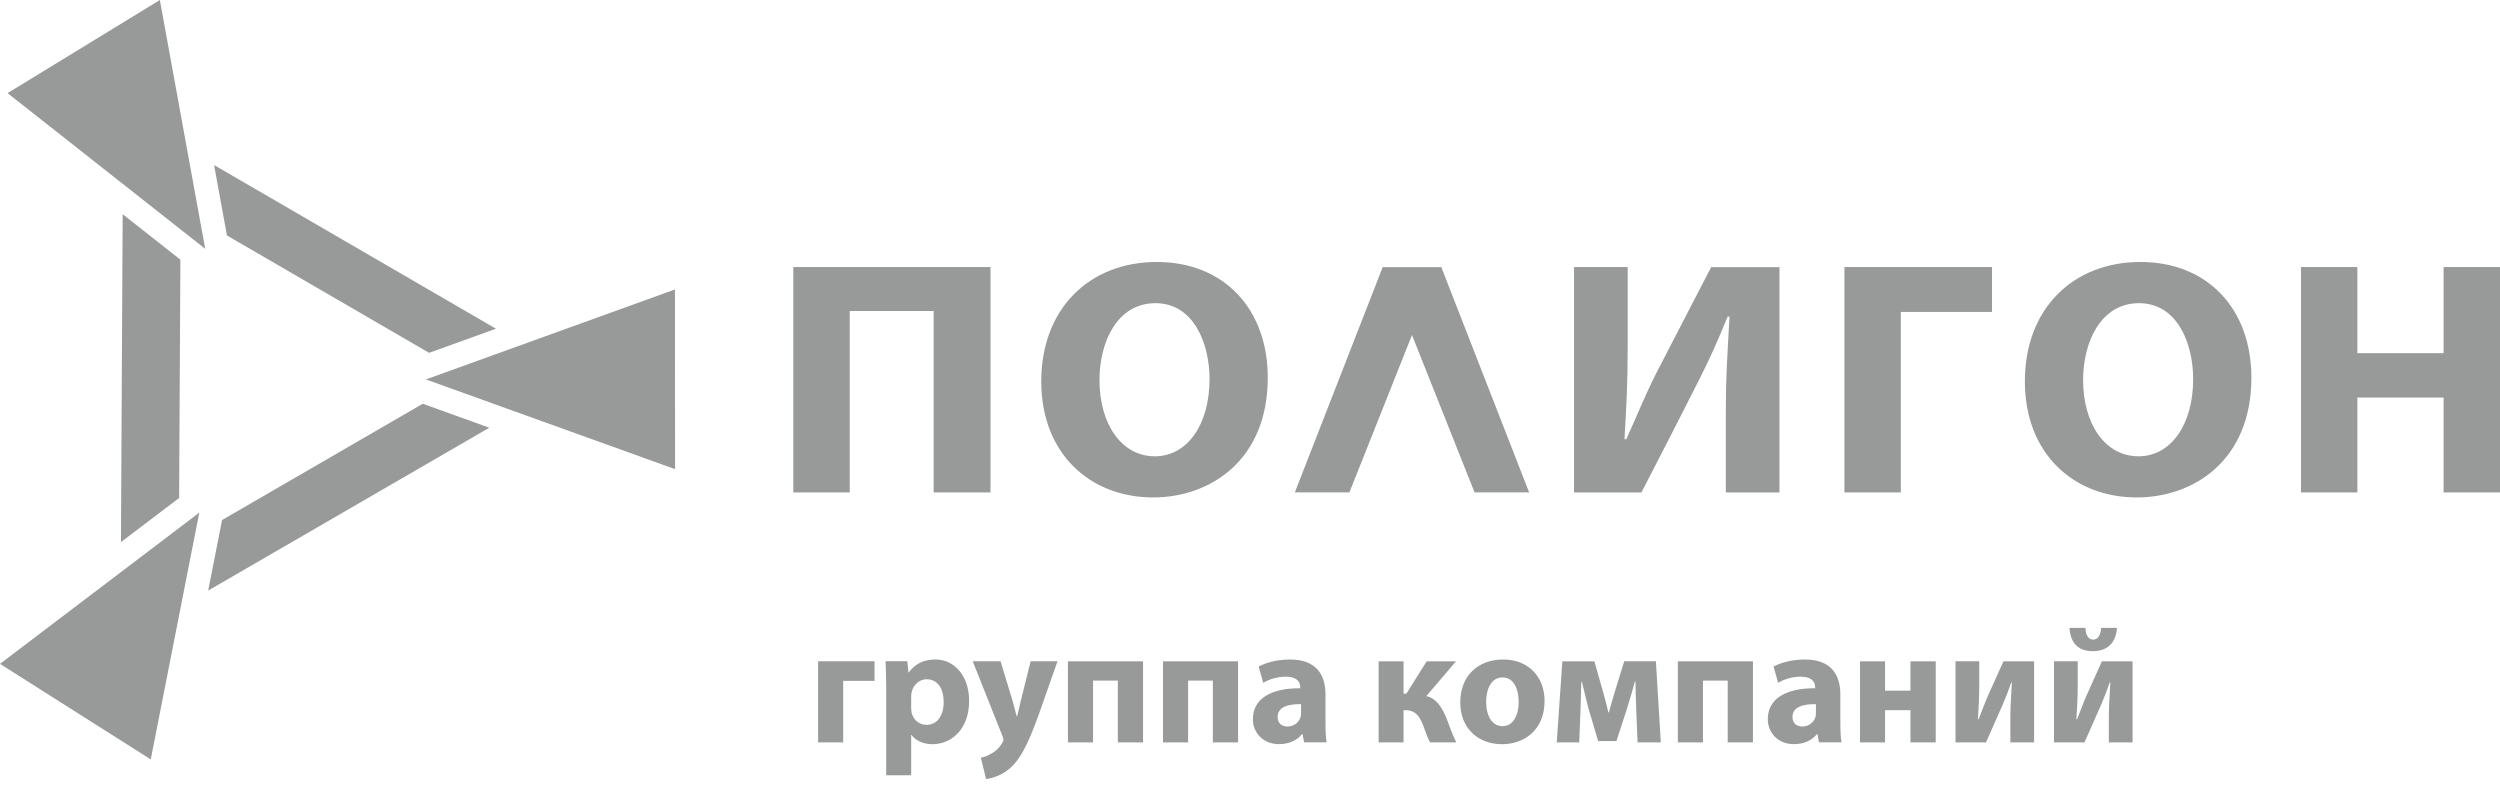
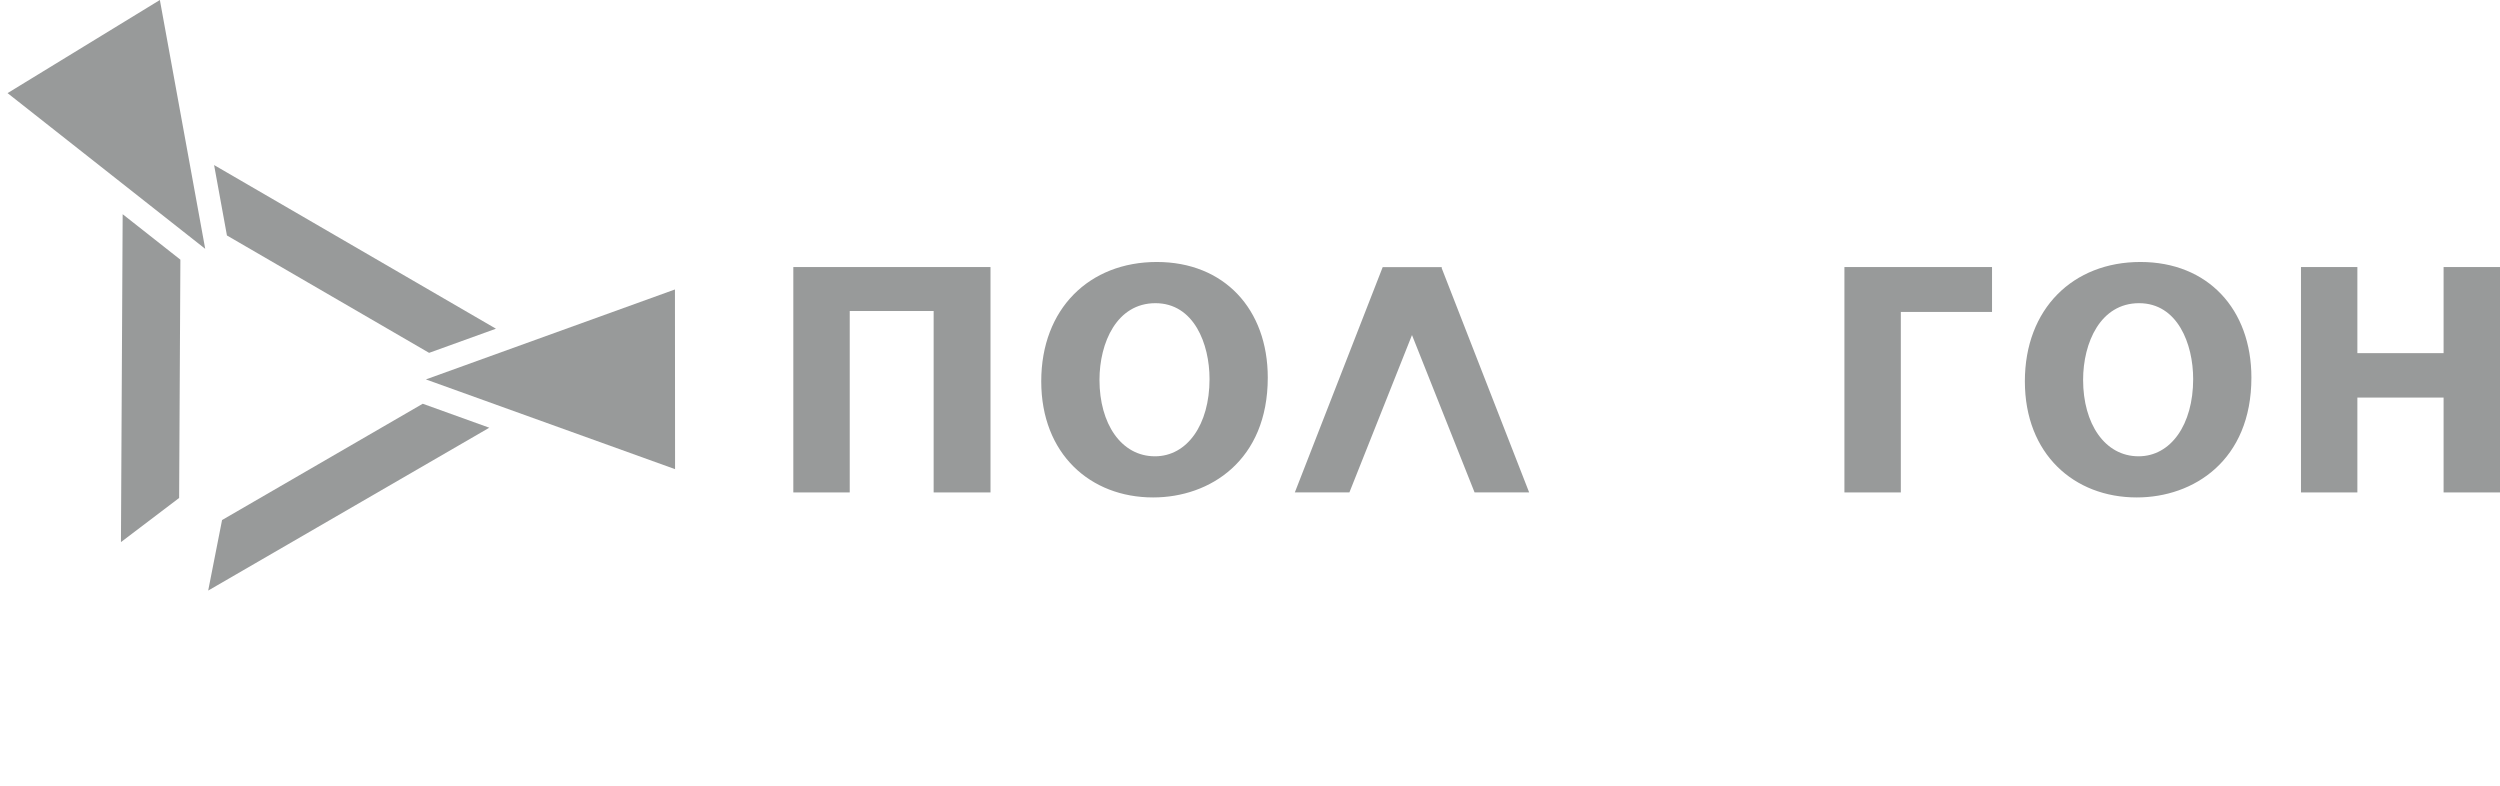
<svg xmlns="http://www.w3.org/2000/svg" width="264" height="83" viewBox="0 0 264 83" fill="none">
-   <path fill-rule="evenodd" clip-rule="evenodd" d="M18.916 52.585L19.049 27.421L12.953 22.62L12.772 57.246L18.916 52.585Z" fill="#989A9A" />
+   <path fill-rule="evenodd" clip-rule="evenodd" d="M18.916 52.585L19.049 27.421L12.953 22.62L12.772 57.246Z" fill="#989A9A" />
  <path fill-rule="evenodd" clip-rule="evenodd" d="M23.964 24.865L45.313 37.261L52.371 34.712L22.608 17.429L23.964 24.865Z" fill="#989A9A" />
  <path fill-rule="evenodd" clip-rule="evenodd" d="M44.642 42.635L23.45 54.916L21.985 62.364L51.669 45.167L44.642 42.635Z" fill="#989A9A" />
  <path fill-rule="evenodd" clip-rule="evenodd" d="M104.597 28.2V52.001H98.593V32.843H89.731V52.001H83.775V28.2H104.597Z" fill="#989A9A" />
  <path fill-rule="evenodd" clip-rule="evenodd" d="M116.105 40.122C116.105 44.716 118.381 48.185 121.964 48.185C125.354 48.185 127.727 44.862 127.727 40.024C127.727 36.312 126.08 32.016 122.013 32.016C117.945 32.016 116.105 36.166 116.105 40.122ZM133.877 39.878C133.877 48.623 127.775 52.53 121.77 52.53C115.136 52.53 109.955 47.935 109.955 40.268C109.955 32.6 115.039 27.665 122.158 27.665C129.276 27.665 133.877 32.649 133.877 39.878Z" fill="#989A9A" />
  <path fill-rule="evenodd" clip-rule="evenodd" d="M219.976 40.122C219.976 44.716 222.252 48.185 225.835 48.185C229.225 48.185 231.598 44.862 231.598 40.024C231.598 36.312 229.951 32.016 225.884 32.016C221.816 32.016 219.976 36.166 219.976 40.122ZM237.748 39.878C237.748 48.623 231.646 52.53 225.642 52.53C219.007 52.53 213.826 47.935 213.826 40.268C213.826 32.6 218.911 27.665 226.029 27.665C233.147 27.665 237.748 32.649 237.748 39.878Z" fill="#989A9A" />
-   <path fill-rule="evenodd" clip-rule="evenodd" d="M171.884 28.2V36.75C171.884 40.511 171.739 43.055 171.545 46.378H171.739C172.998 43.59 173.676 41.832 174.935 39.343L180.698 28.206H187.913V52.001H182.247V43.499C182.247 39.69 182.393 37.931 182.635 33.434H182.441C181.279 36.27 180.504 37.98 179.342 40.274C177.55 43.791 175.371 48.094 173.337 52.001H166.219V28.2H171.884Z" fill="#989A9A" />
  <path fill-rule="evenodd" clip-rule="evenodd" d="M210.358 28.2V32.941H200.727V52.001H194.771V28.2H210.358Z" fill="#989A9A" />
  <path fill-rule="evenodd" clip-rule="evenodd" d="M248.939 28.2V37.292H258.043V28.2H264V52.001H258.043V41.984H248.939V52.001H242.983V28.2H248.939Z" fill="#989A9A" />
  <path fill-rule="evenodd" clip-rule="evenodd" d="M161.479 52L152.248 28.328V28.206H146.013L136.734 52H142.496L149.106 35.381L155.716 52H161.479Z" fill="#989A9A" />
  <path fill-rule="evenodd" clip-rule="evenodd" d="M71.287 49.542L71.275 30.567L44.974 40.067L71.287 49.542Z" fill="#989A9A" />
  <path fill-rule="evenodd" clip-rule="evenodd" d="M0.799 9.834L21.67 26.277L16.882 0L0.799 9.834Z" fill="#989A9A" />
-   <path fill-rule="evenodd" clip-rule="evenodd" d="M21.047 54.13L0 70.105L15.92 80.195L21.047 54.13Z" fill="#989A9A" />
-   <path fill-rule="evenodd" clip-rule="evenodd" d="M218.535 66.302C218.626 67.805 219.389 68.766 220.993 68.766C222.494 68.766 223.45 67.927 223.553 66.302H221.882C221.828 67.05 221.55 67.543 221.029 67.543C220.539 67.543 220.242 67.075 220.224 66.302H218.535ZM216.901 69.837V78.4H220.121C220.714 77.067 221.356 75.582 221.895 74.389C222.24 73.586 222.451 73.02 222.784 72.077H222.851C222.766 73.897 222.694 74.456 222.694 75.789V78.4H225.2V69.837H221.961L220.309 73.513C219.958 74.316 219.734 74.986 219.334 75.966L219.268 75.947C219.334 74.791 219.407 73.829 219.407 72.46V69.831H216.901V69.837ZM206.502 69.837V78.4H209.722C210.315 77.067 210.957 75.582 211.495 74.389C211.846 73.586 212.052 73.02 212.385 72.077H212.452C212.367 73.897 212.294 74.456 212.294 75.789V78.4H214.8V69.837H211.562L209.909 73.513C209.558 74.316 209.334 74.986 208.935 75.966L208.868 75.947C208.935 74.791 209.008 73.829 209.008 72.46V69.831H206.502V69.837ZM196.417 69.837V78.4H199.062V74.998H201.744V78.4H204.413V69.837H201.744V72.935H199.062V69.837H196.417ZM191.762 75.284C191.762 75.442 191.744 75.6 191.708 75.74C191.532 76.282 190.993 76.72 190.334 76.72C189.74 76.72 189.286 76.391 189.286 75.704C189.286 74.669 190.364 74.335 191.762 74.359V75.284ZM194.462 78.4C194.377 77.925 194.341 77.14 194.341 76.312V73.337C194.341 71.322 193.433 69.643 190.594 69.643C189.044 69.643 187.876 70.063 187.283 70.391L187.773 72.107C188.33 71.754 189.256 71.456 190.128 71.456C191.435 71.456 191.677 72.107 191.677 72.558V72.679C188.663 72.661 186.678 73.732 186.678 75.953C186.678 77.317 187.707 78.582 189.432 78.582C190.443 78.582 191.314 78.211 191.871 77.529H191.926L192.083 78.388H194.468L194.462 78.4ZM177.18 69.837V78.4H179.832V71.87H182.446V78.4H185.11V69.837H177.186H177.18ZM164.396 78.4H166.763L166.902 75.022C166.932 74.304 166.957 73.093 166.987 72.028H167.059C167.253 72.832 167.532 74.043 167.756 74.864L168.766 78.26H170.697L171.829 74.773C172.265 73.391 172.314 73.111 172.647 71.967H172.701C172.719 72.984 172.768 74.225 172.786 74.961L172.925 78.394H175.383L174.862 69.831H171.515L170.576 72.88C170.328 73.702 170.056 74.633 169.898 75.229H169.844C169.668 74.456 169.426 73.586 169.287 73.075L168.367 69.837H164.983L164.39 78.4H164.396ZM158.682 71.535C159.881 71.535 160.371 72.832 160.371 74.109C160.371 75.649 159.711 76.684 158.682 76.684C157.55 76.684 156.939 75.582 156.939 74.109C156.939 72.85 157.411 71.535 158.682 71.535ZM158.755 69.643C156.019 69.643 154.203 71.414 154.203 74.176C154.203 76.939 156.122 78.588 158.615 78.588C160.897 78.588 163.107 77.152 163.107 74.018C163.107 71.444 161.364 69.643 158.755 69.643ZM145.583 69.837V78.4H148.216V74.998H148.476C149.348 74.998 149.869 75.527 150.25 76.507C150.583 77.42 150.795 78.028 151.019 78.4H153.791C153.373 77.596 153.041 76.598 152.762 75.88C152.254 74.639 151.63 73.708 150.619 73.513L153.755 69.837H150.656L148.513 73.251H148.216V69.837H145.583ZM137.393 75.284C137.393 75.442 137.375 75.6 137.339 75.74C137.163 76.282 136.624 76.72 135.965 76.72C135.371 76.72 134.918 76.391 134.918 75.704C134.918 74.669 135.995 74.335 137.393 74.359V75.284ZM140.093 78.4C140.002 77.925 139.972 77.14 139.972 76.312V73.337C139.972 71.322 139.064 69.643 136.225 69.643C134.675 69.643 133.507 70.063 132.914 70.391L133.398 72.107C133.955 71.754 134.881 71.456 135.753 71.456C137.06 71.456 137.302 72.107 137.302 72.558V72.679C134.288 72.661 132.303 73.732 132.303 75.953C132.303 77.317 133.332 78.582 135.057 78.582C136.068 78.582 136.939 78.211 137.496 77.529H137.551L137.708 78.388H140.093V78.4ZM122.811 69.837V78.4H125.463V71.87H128.078V78.4H130.741V69.837H122.817H122.811ZM112.775 69.837V78.4H115.427V71.87H118.041V78.4H120.705V69.837H112.781H112.775ZM102.721 69.837L105.838 77.669C105.941 77.876 105.959 78.016 105.959 78.108C105.959 78.229 105.905 78.369 105.82 78.491C105.56 78.929 105.124 79.349 104.725 79.556C104.325 79.799 103.907 79.958 103.575 80.012L104.131 82.27C104.791 82.179 105.766 81.905 106.692 81.096C107.648 80.237 108.472 78.868 109.688 75.473L111.674 69.831H108.835L107.788 74.036C107.666 74.523 107.527 75.174 107.406 75.631H107.352C107.249 75.174 107.073 74.548 106.934 74.036L105.663 69.831H102.721V69.837ZM96.22 73.55C96.22 73.391 96.238 73.215 96.275 73.075C96.45 72.284 97.11 71.73 97.86 71.73C99.041 71.73 99.652 72.765 99.652 74.128C99.652 75.582 98.974 76.544 97.824 76.544C97.055 76.544 96.45 76.002 96.275 75.284C96.238 75.126 96.22 74.937 96.22 74.724V73.55ZM93.569 81.868H96.22V77.609H96.256C96.644 78.168 97.443 78.588 98.472 78.588C100.372 78.588 102.34 77.116 102.34 74C102.34 71.267 100.669 69.637 98.805 69.637C97.57 69.637 96.595 70.111 95.966 71.018H95.936L95.814 69.825H93.514C93.544 70.61 93.581 71.578 93.581 72.698V81.856L93.569 81.868ZM86.39 69.837V78.4H89.041V71.9H92.352V69.831H86.396L86.39 69.837Z" fill="#989A9A" />
</svg>